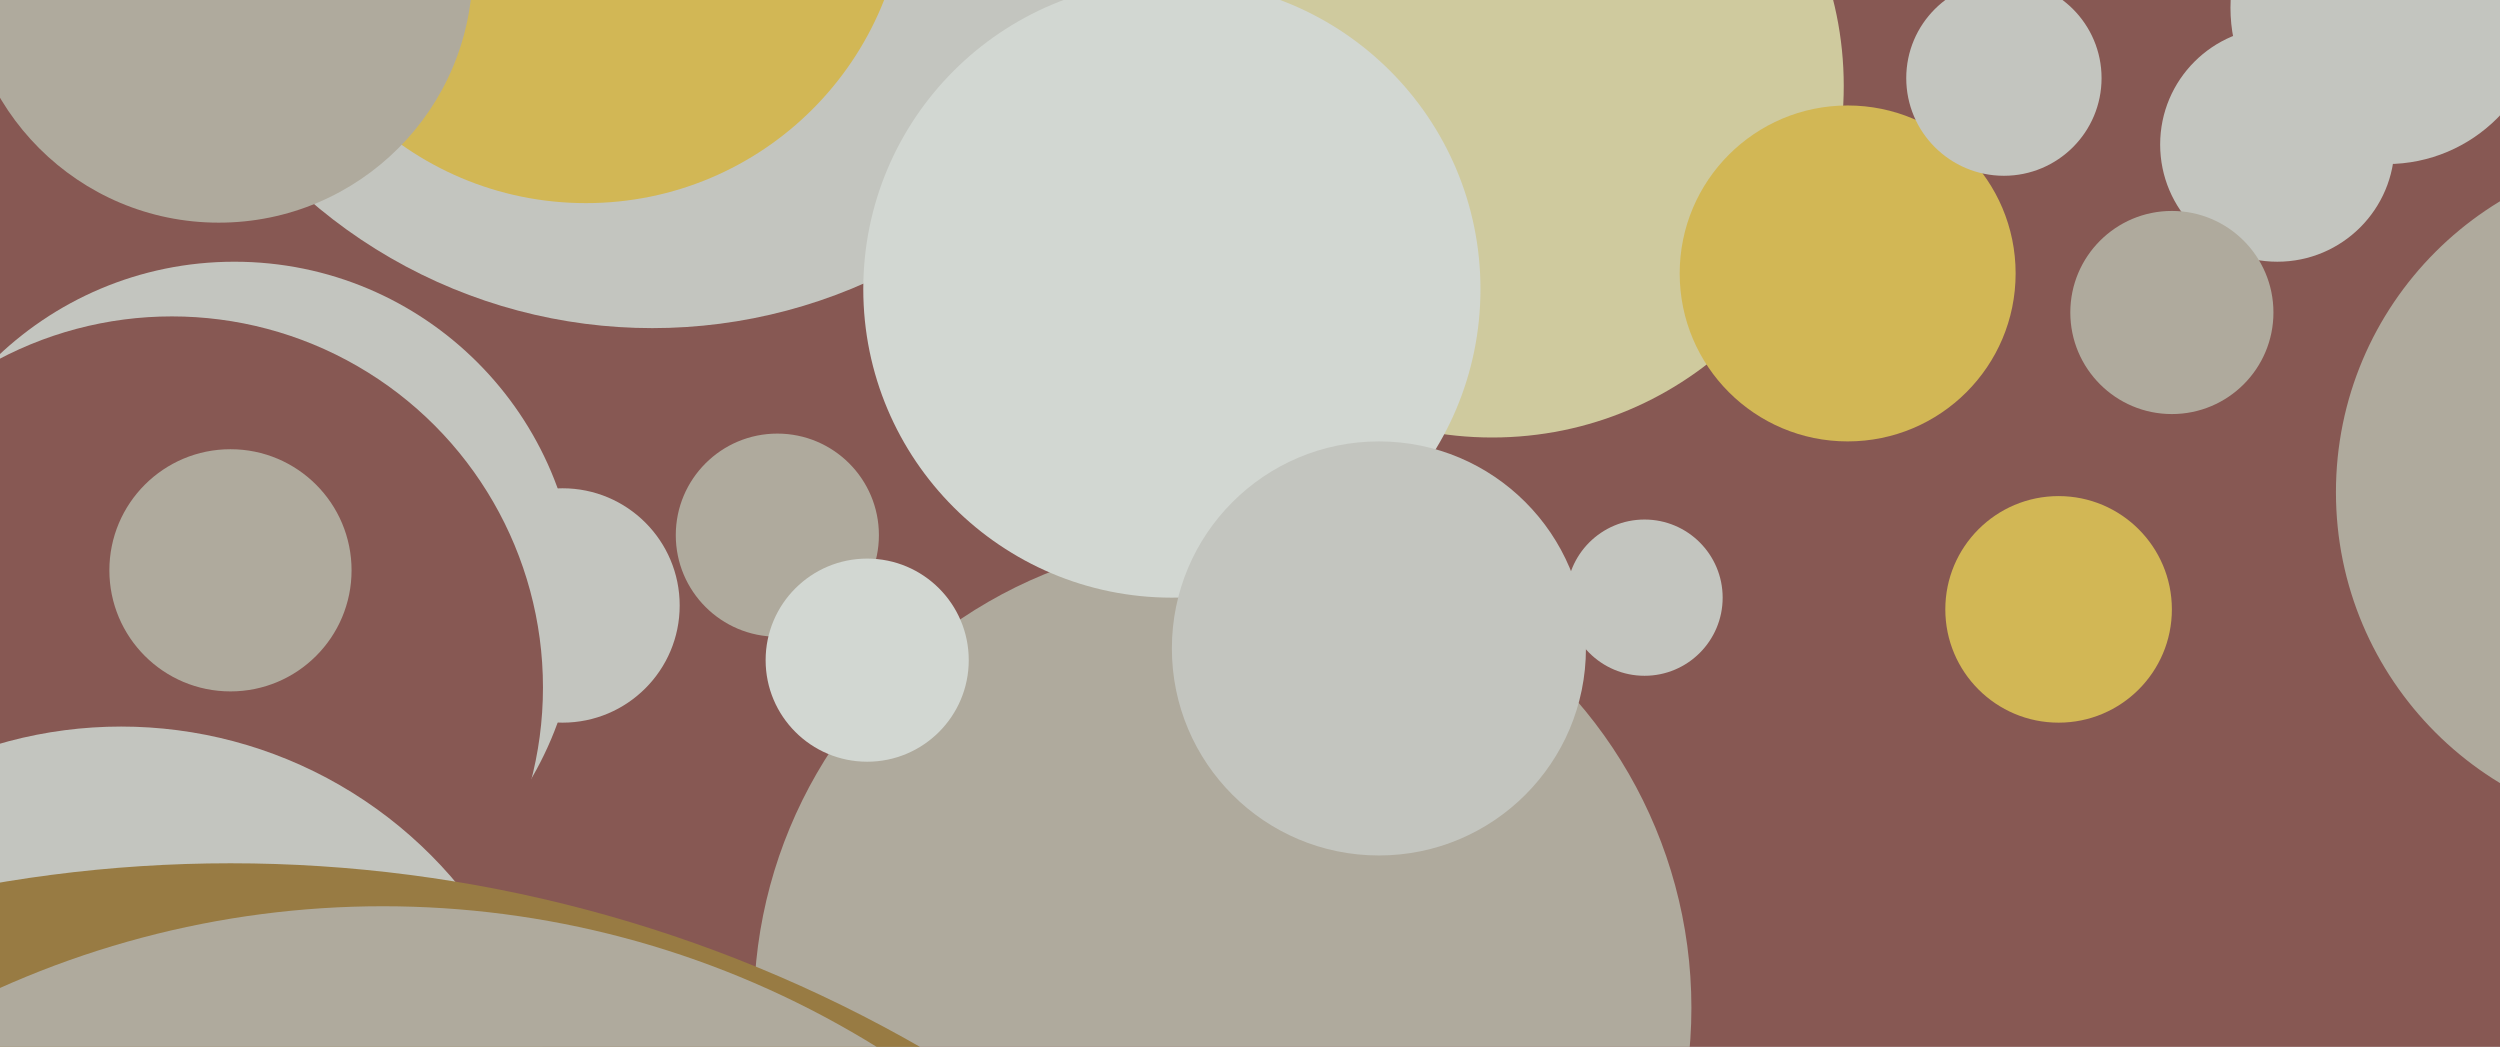
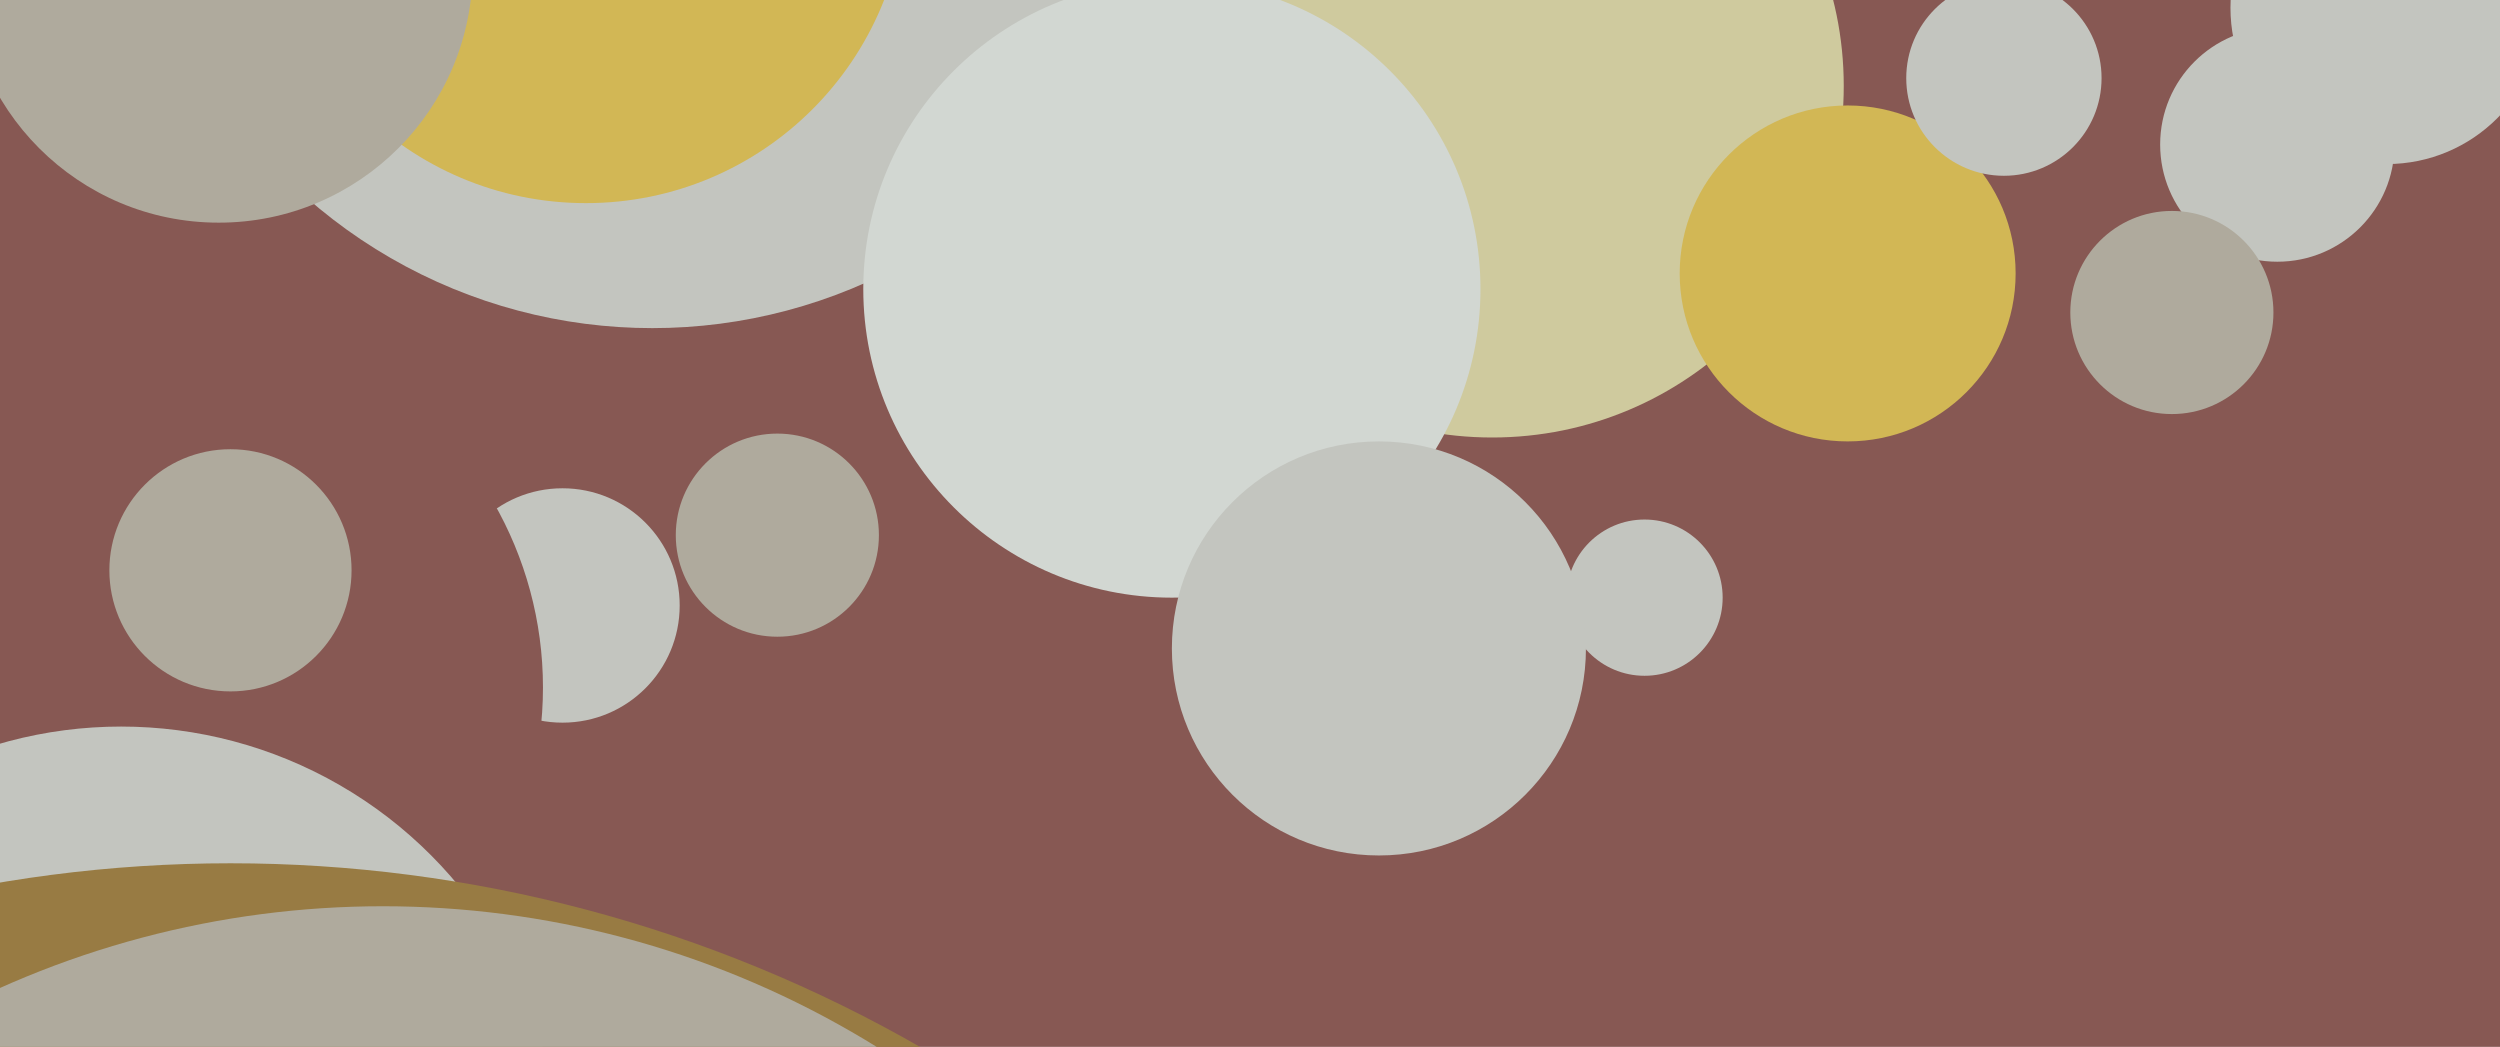
<svg xmlns="http://www.w3.org/2000/svg" width="640px" height="268px">
  <rect width="640" height="268" fill="rgb(135,88,83)" />
  <circle cx="167" cy="-50" r="134" fill="rgb(195,197,191)" />
-   <circle cx="313" cy="258" r="120" fill="rgb(175,170,157)" />
-   <circle cx="685" cy="126" r="87" fill="rgb(175,170,157)" />
-   <circle cx="60" cy="155" r="88" fill="rgb(195,197,191)" />
  <circle cx="144" cy="155" r="30" fill="rgb(195,197,191)" />
  <circle cx="44" cy="176" r="95" fill="rgb(135,88,83)" />
  <circle cx="382" cy="22" r="90" fill="rgb(207,202,158)" />
  <circle cx="583" cy="37" r="30" fill="rgb(195,197,191)" />
  <circle cx="199" cy="137" r="26" fill="rgb(175,170,157)" />
  <circle cx="421" cy="153" r="20" fill="rgb(195,197,191)" />
  <circle cx="150" cy="-30" r="82" fill="rgb(210,183,85)" />
  <circle cx="300" cy="74" r="79" fill="rgb(210,215,210)" />
  <circle cx="59" cy="146" r="31" fill="rgb(175,170,157)" />
  <circle cx="473" cy="70" r="43" fill="rgb(210,183,85)" />
  <circle cx="611" cy="2" r="40" fill="rgb(195,197,191)" />
  <circle cx="31" cy="298" r="112" fill="rgb(195,197,191)" />
  <circle cx="556" cy="80" r="26" fill="rgb(175,170,157)" />
  <circle cx="353" cy="166" r="53" fill="rgb(195,197,191)" />
-   <circle cx="527" cy="156" r="29" fill="rgb(210,183,85)" />
  <circle cx="59" cy="576" r="355" fill="rgb(152,123,67)" />
  <circle cx="98" cy="472" r="240" fill="rgb(175,170,157)" />
  <circle cx="56" cy="-8" r="65" fill="rgb(175,170,157)" />
-   <circle cx="222" cy="169" r="26" fill="rgb(210,215,210)" />
  <circle cx="513" cy="20" r="25" fill="rgb(195,197,191)" />
</svg>